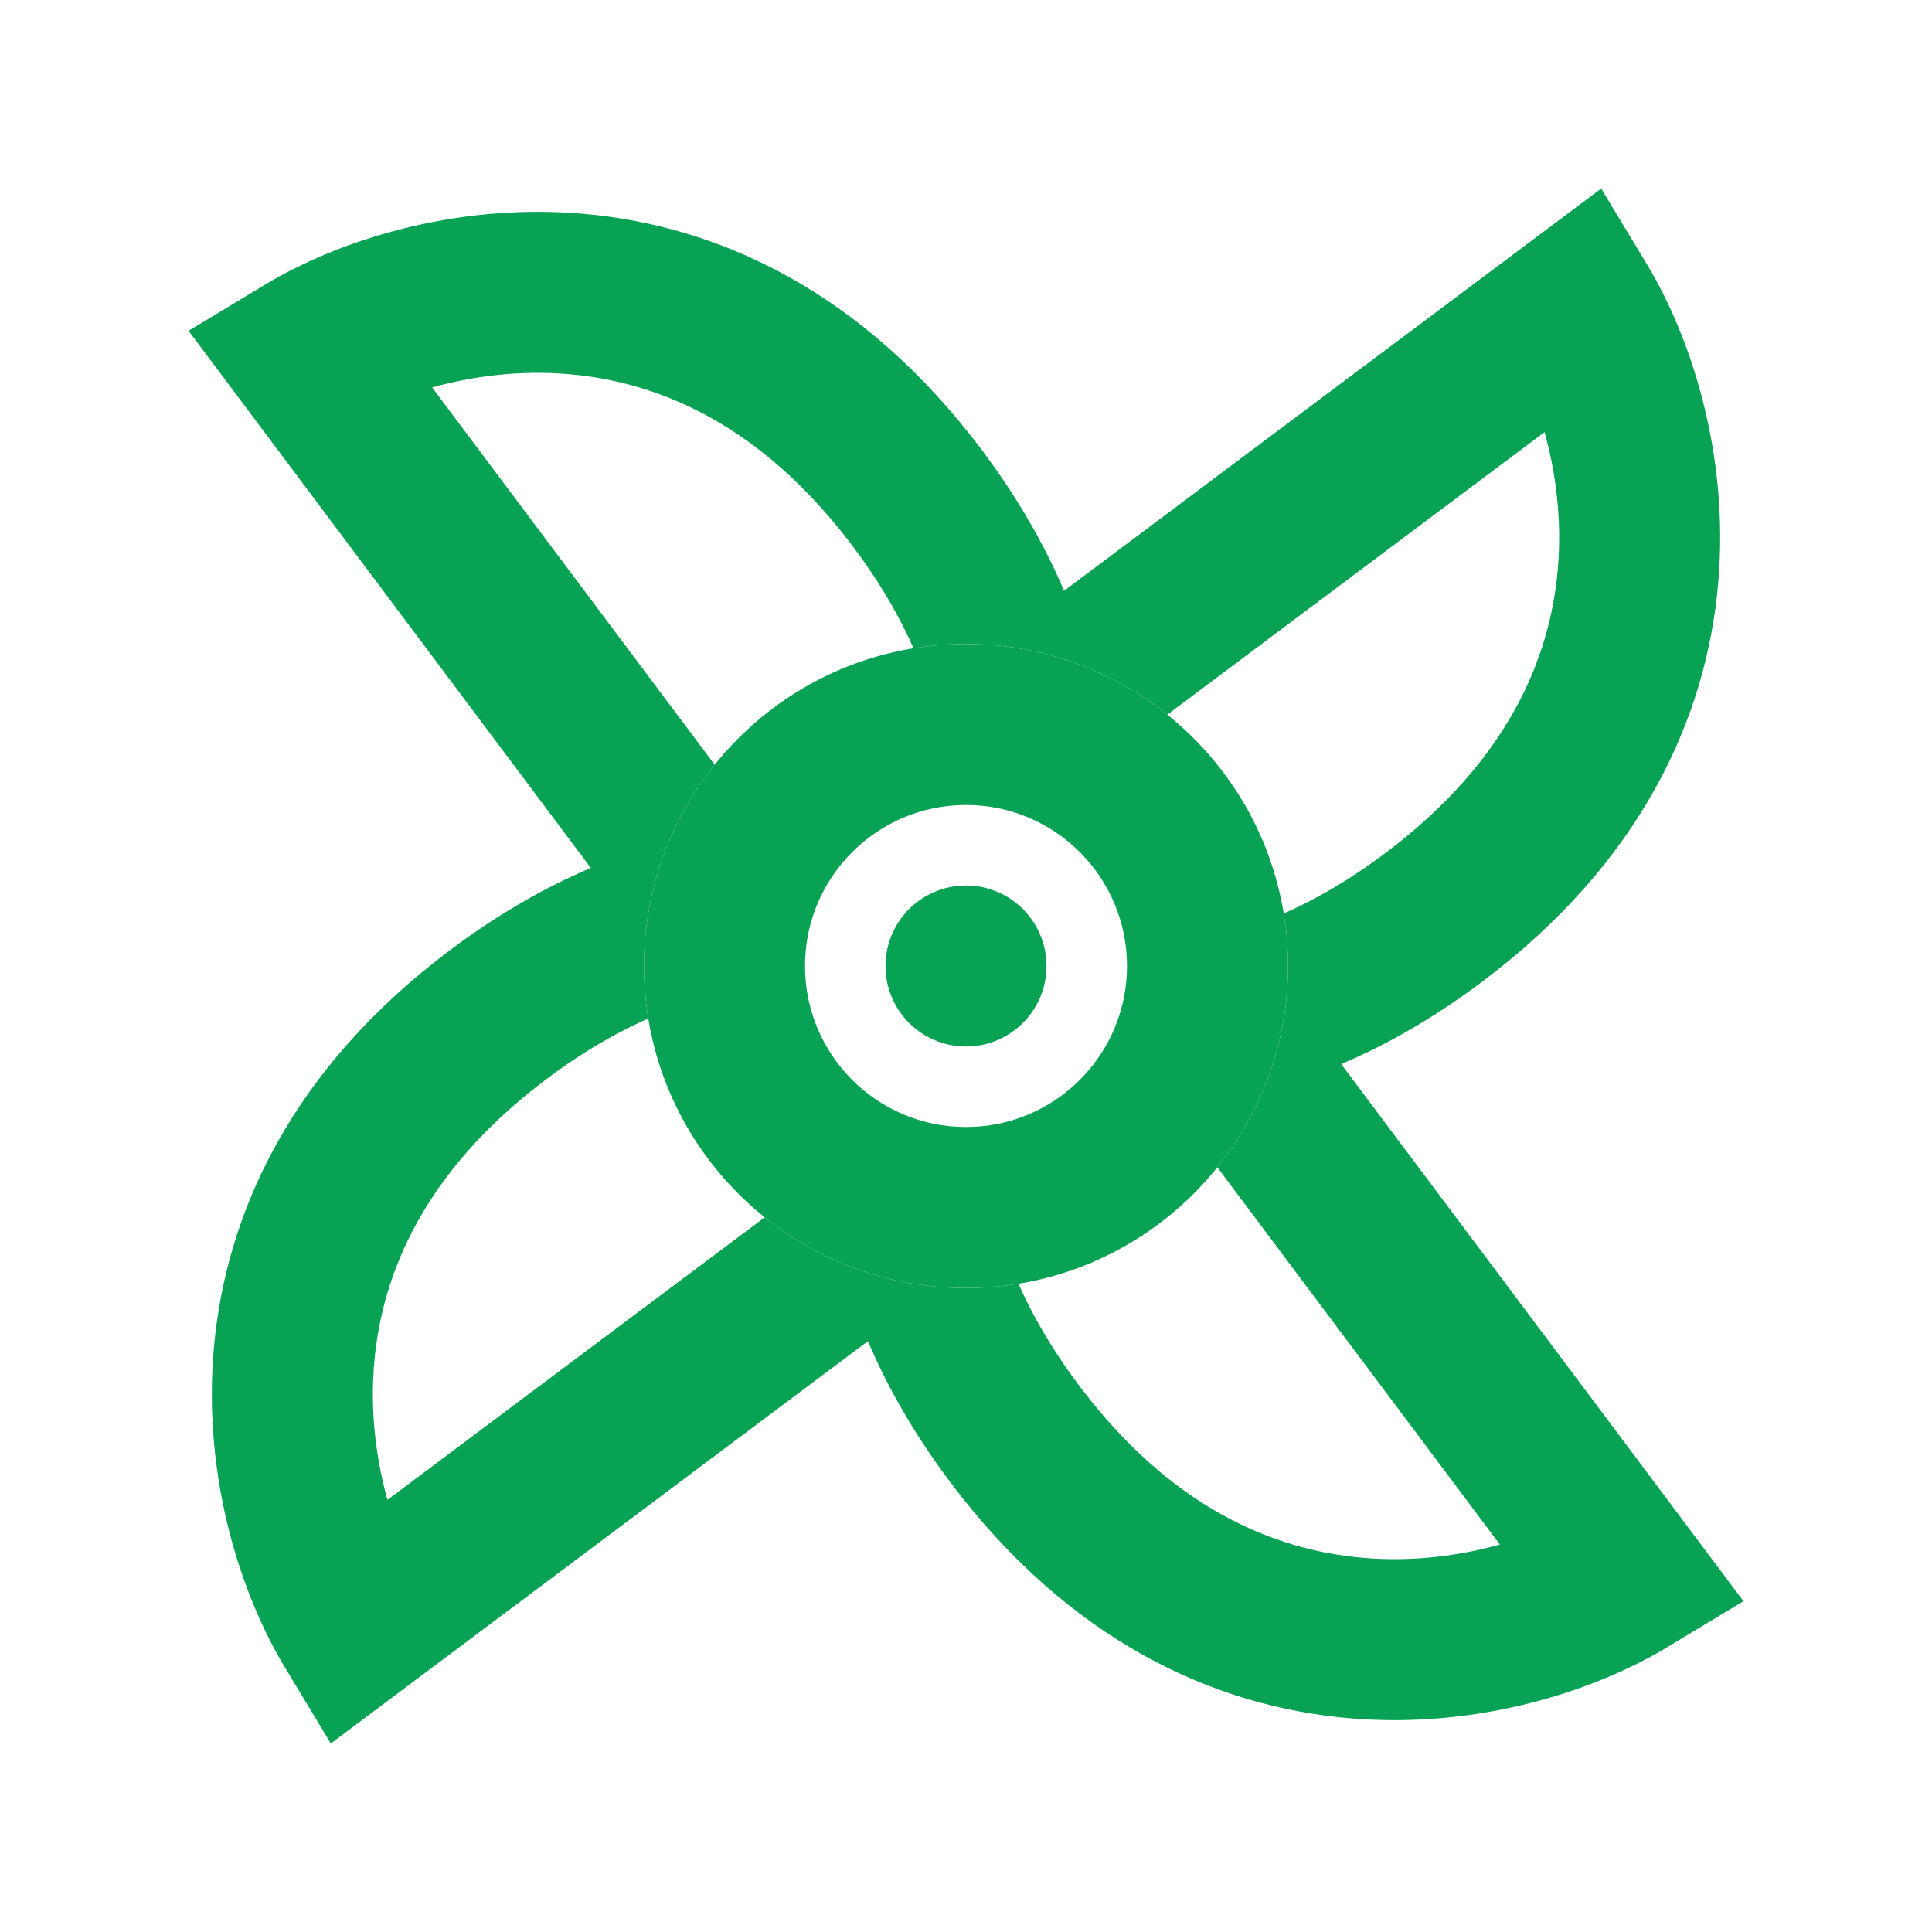
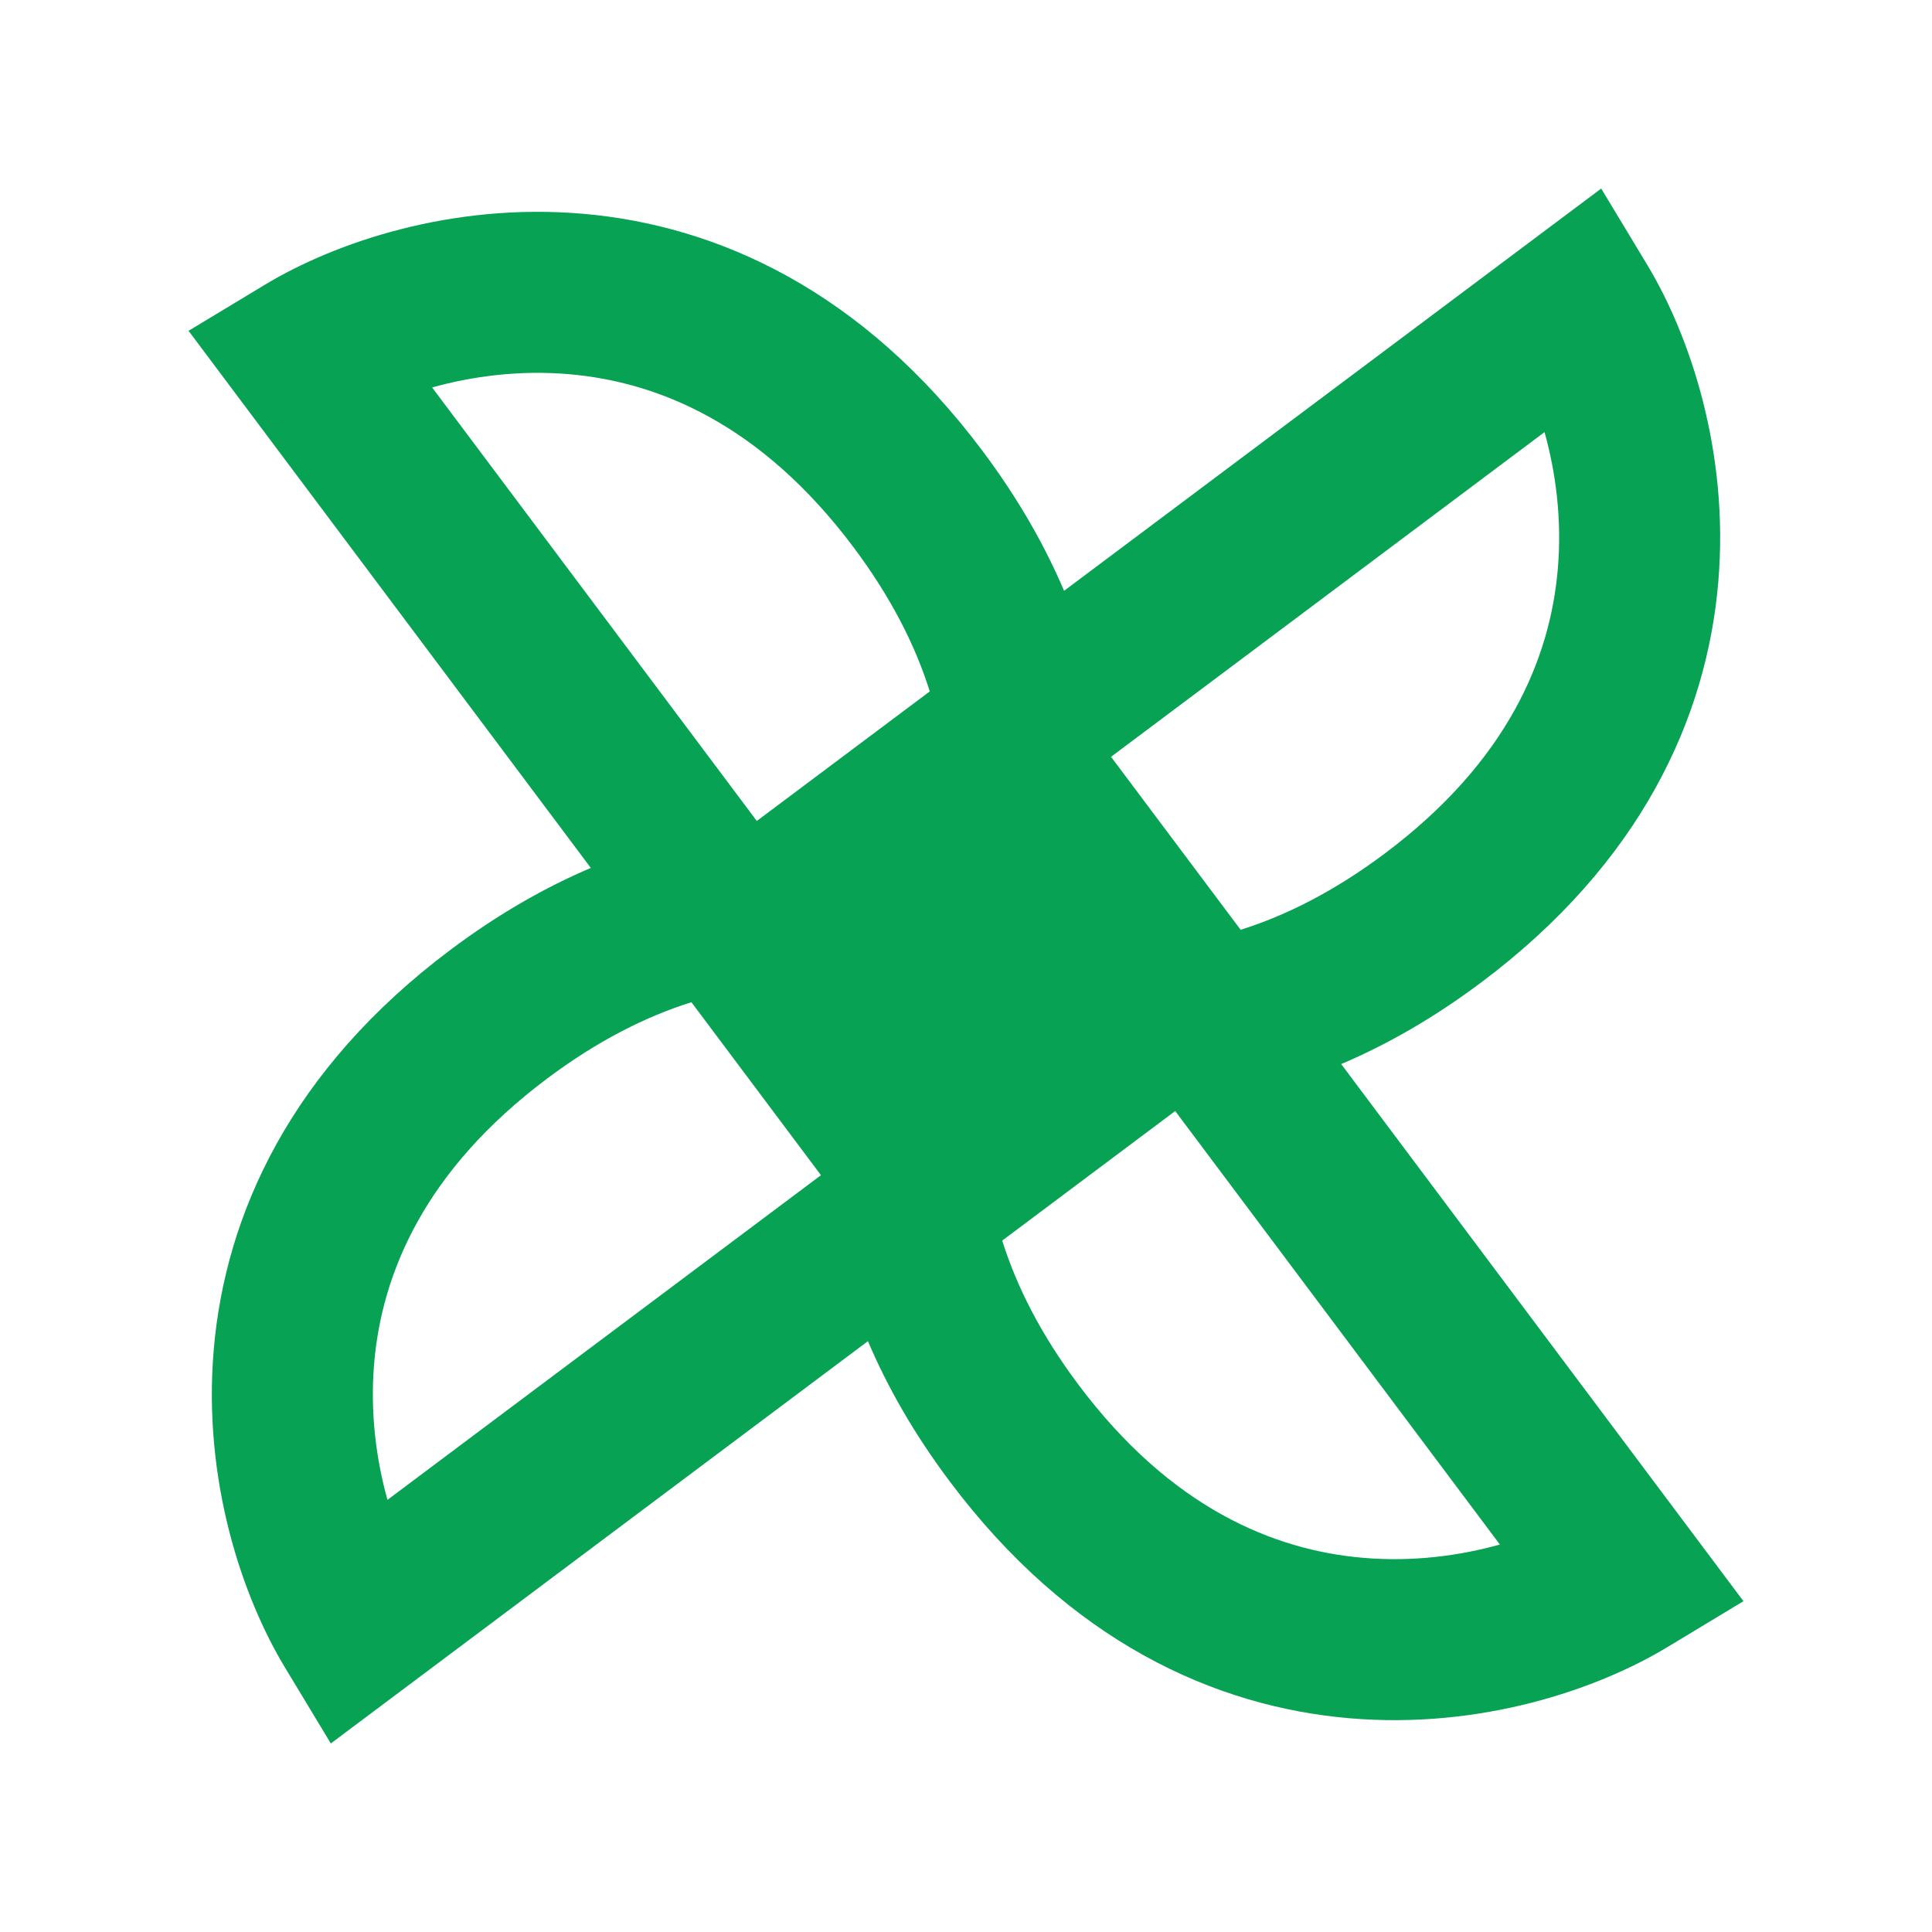
<svg xmlns="http://www.w3.org/2000/svg" width="71" height="71" viewBox="0 0 71 71" fill="none">
-   <rect width="71" height="71" fill="white" />
  <path fill-rule="evenodd" clip-rule="evenodd" d="M54.433 36.104C60.317 31.698 62.719 26.369 63.144 21.414C63.558 16.592 62.089 12.306 60.532 9.728L58.843 6.929L39.104 21.712C38.385 20.019 37.4 18.297 36.104 16.567C31.697 10.683 26.369 8.28 21.414 7.855C16.592 7.442 12.306 8.911 9.728 10.468L6.929 12.157L21.712 31.896C20.02 32.615 18.297 33.6 16.567 34.896C10.683 39.302 8.281 44.631 7.856 49.586C7.442 54.408 8.911 58.694 10.468 61.272L12.158 64.071L31.896 49.287C32.615 50.98 33.6 52.703 34.896 54.433C39.303 60.317 44.632 62.719 49.586 63.144C54.408 63.558 58.694 62.089 61.273 60.532L64.071 58.843L49.288 39.104C50.981 38.385 52.703 37.4 54.433 36.104ZM27.812 30.17L15.88 14.239C17.347 13.83 19.076 13.593 20.908 13.751C24.182 14.031 27.972 15.579 31.369 20.114C32.755 21.965 33.645 23.738 34.169 25.409L27.812 30.17ZM45.592 34.169C47.262 33.645 49.035 32.755 50.886 31.369C55.421 27.973 56.969 24.182 57.249 20.908C57.407 19.076 57.17 17.347 56.761 15.88L40.83 27.812L45.592 34.169ZM39.632 50.886C38.245 49.035 37.355 47.262 36.831 45.591L43.188 40.83L55.12 56.761C53.653 57.17 51.924 57.407 50.092 57.249C46.818 56.969 43.028 55.421 39.632 50.886ZM25.409 36.831L30.17 43.188L14.239 55.119C13.831 53.653 13.594 51.923 13.751 50.092C14.032 46.818 15.58 43.027 20.114 39.631C21.965 38.245 23.738 37.355 25.409 36.831Z" fill="#07A254" />
-   <path d="M47.333 35.5C47.333 42.035 42.035 47.333 35.5 47.333C28.965 47.333 23.667 42.035 23.667 35.5C23.667 28.965 28.965 23.667 35.5 23.667C42.035 23.667 47.333 28.965 47.333 35.5Z" fill="white" />
-   <path fill-rule="evenodd" clip-rule="evenodd" d="M35.5 41.417C38.768 41.417 41.417 38.768 41.417 35.5C41.417 32.232 38.768 29.583 35.5 29.583C32.232 29.583 29.583 32.232 29.583 35.5C29.583 38.768 32.232 41.417 35.5 41.417ZM35.5 47.333C42.035 47.333 47.333 42.035 47.333 35.5C47.333 28.965 42.035 23.667 35.5 23.667C28.965 23.667 23.667 28.965 23.667 35.5C23.667 42.035 28.965 47.333 35.5 47.333Z" fill="#07A254" />
  <circle cx="35.5" cy="35.5" r="2.958" fill="#07A254" />
</svg>